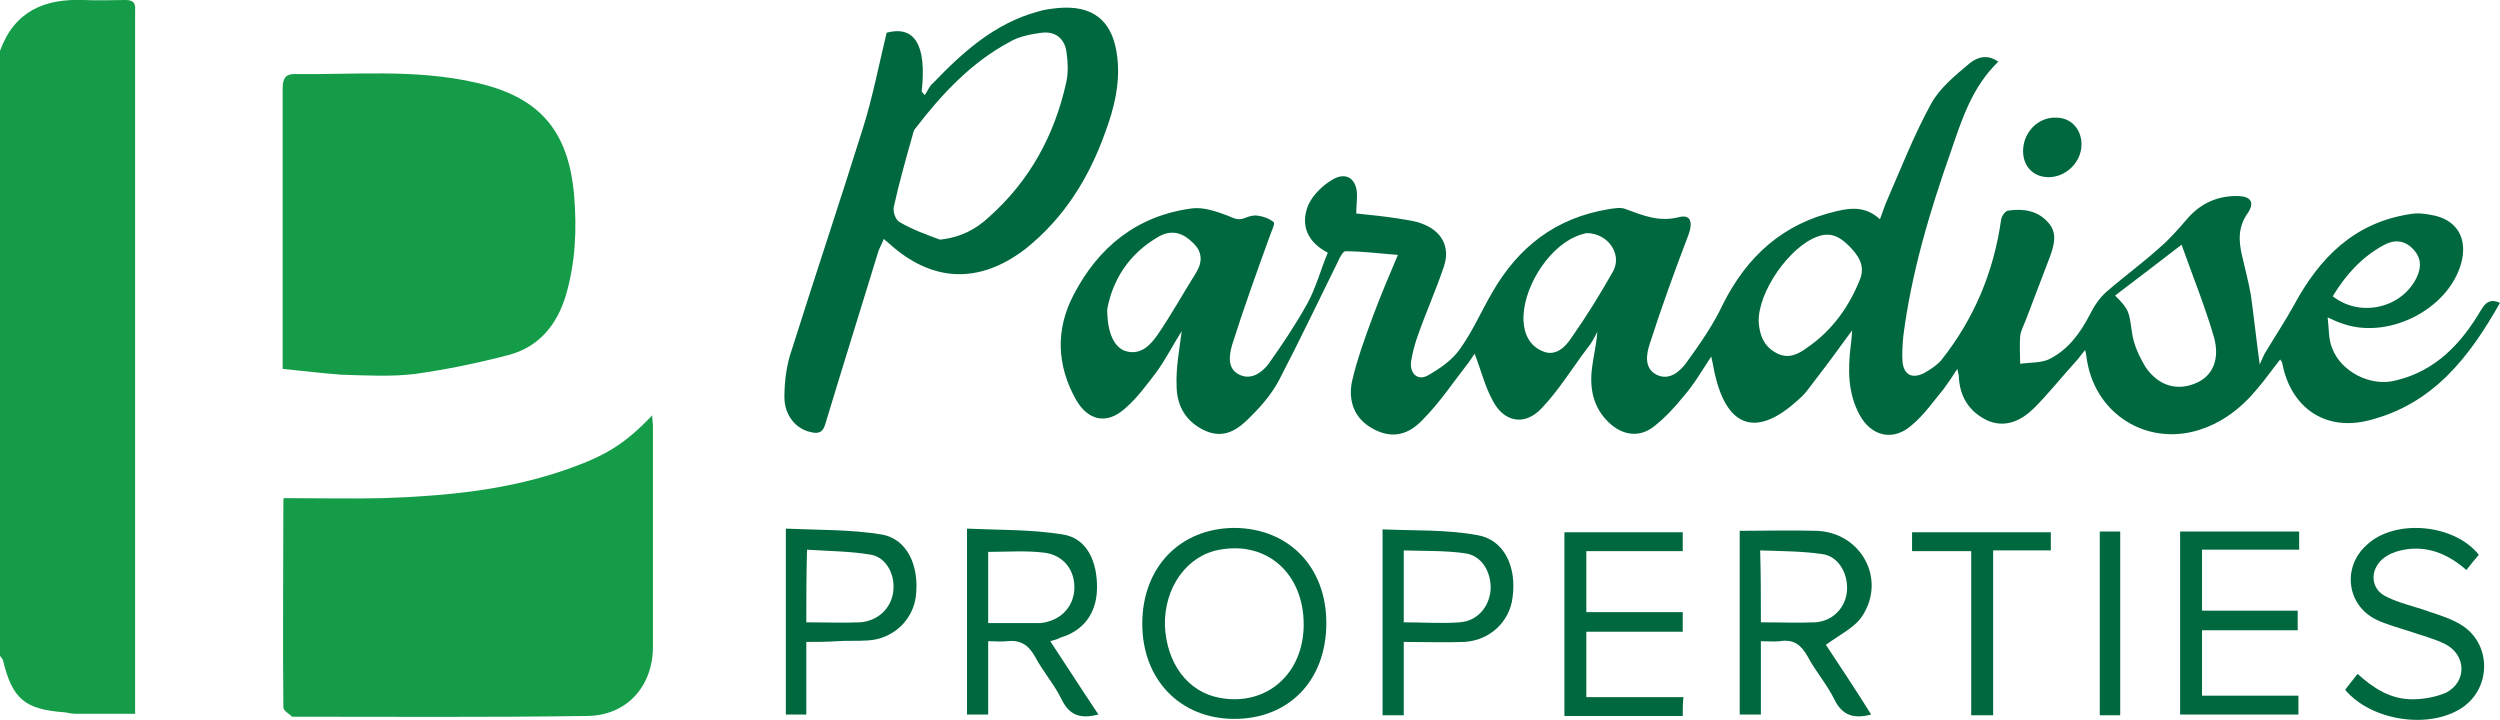
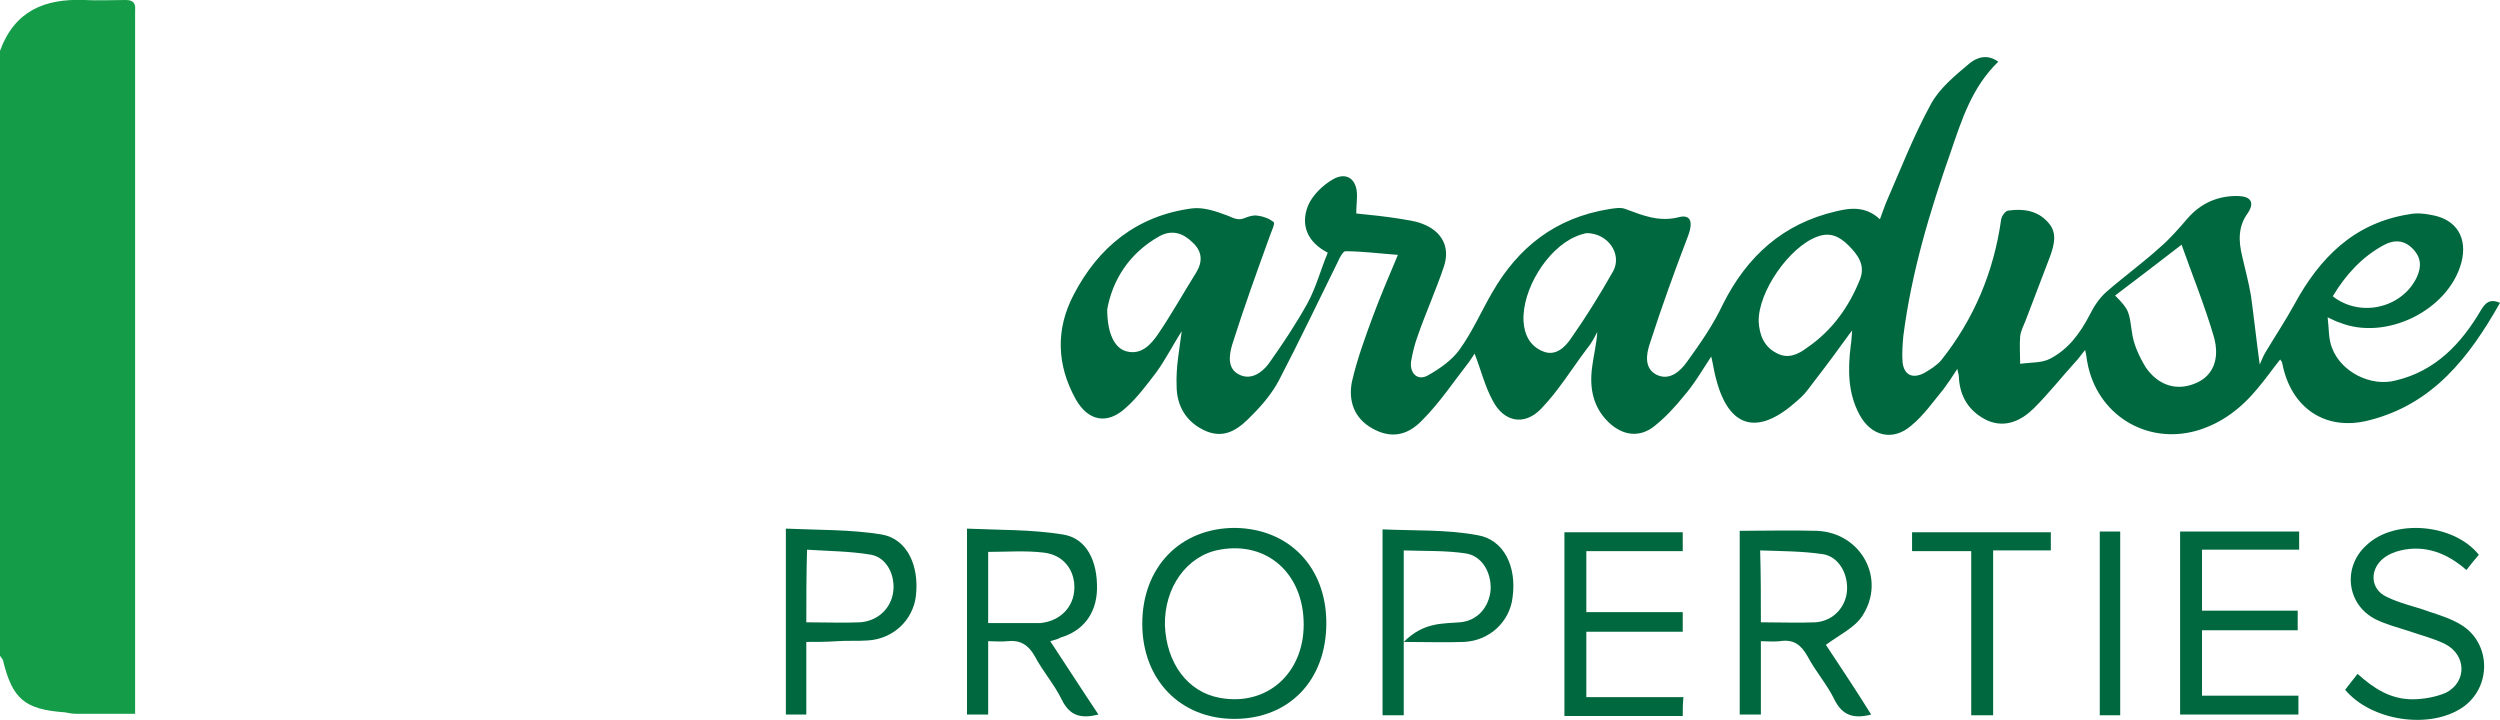
<svg xmlns="http://www.w3.org/2000/svg" width="177" height="51" viewBox="0 0 177 51" fill="none">
  <g clip-path="url(#clip0_528_131)">
    <path d="M0 3.599C1.034 0.771 3.154 -0.103 5.947 -1.51031e-05C6.929 0.051 7.911 -1.51031e-05 8.894 -1.51031e-05C9.411 -1.51031e-05 9.618 0.206 9.566 0.72C9.566 0.925 9.566 1.131 9.566 1.285C9.566 17.326 9.566 33.417 9.566 49.458C9.566 49.818 9.566 50.177 9.566 50.537C8.118 50.537 6.722 50.537 5.378 50.537C5.119 50.537 4.861 50.486 4.602 50.434C1.758 50.229 0.879 49.509 0.207 46.733C0.207 46.681 0.052 46.527 0 46.424C0 32.132 0 17.84 0 3.599Z" fill="#159C49" />
    <path d="M83.665 23.444C83.045 24.42 82.528 25.449 81.856 26.374C81.183 27.248 80.511 28.173 79.684 28.893C78.391 30.076 77.047 29.819 76.168 28.276C74.823 25.86 74.72 23.341 76.012 20.873C77.77 17.48 80.511 15.269 84.389 14.755C85.217 14.652 86.096 14.961 86.923 15.269C87.388 15.475 87.699 15.629 88.164 15.423C88.422 15.32 88.733 15.218 89.043 15.269C89.457 15.32 89.87 15.475 90.181 15.732C90.284 15.835 90.025 16.349 89.922 16.657C88.991 19.228 88.061 21.798 87.233 24.42C87.026 25.14 86.871 26.117 87.75 26.528C88.578 26.939 89.353 26.374 89.819 25.757C90.801 24.369 91.732 22.981 92.559 21.49C93.18 20.359 93.49 19.125 94.007 17.891C92.611 17.171 92.042 15.989 92.611 14.549C92.921 13.83 93.645 13.11 94.369 12.699C95.352 12.133 96.076 12.699 96.076 13.83C96.076 14.241 96.024 14.601 96.024 15.115C97.058 15.218 98.04 15.32 99.023 15.475C99.592 15.578 100.16 15.629 100.678 15.835C102.074 16.349 102.694 17.48 102.229 18.868C101.66 20.564 100.936 22.158 100.367 23.803C100.16 24.369 100.005 24.986 99.902 25.603C99.799 26.425 100.367 26.991 101.091 26.58C101.919 26.117 102.798 25.5 103.315 24.78C104.246 23.495 104.866 22.055 105.642 20.719C107.503 17.48 110.14 15.423 113.915 14.806C114.277 14.755 114.742 14.652 115.104 14.806C116.345 15.269 117.483 15.732 118.879 15.372C119.706 15.166 119.862 15.732 119.551 16.606C118.569 19.176 117.638 21.747 116.811 24.317C116.552 25.089 116.397 26.066 117.276 26.528C118.207 26.991 118.983 26.271 119.448 25.603C120.379 24.317 121.309 22.981 121.982 21.541C123.688 18.148 126.222 15.835 129.997 14.961C131.031 14.704 132.117 14.601 133.099 15.526C133.254 15.063 133.409 14.704 133.513 14.395C134.547 12.03 135.478 9.614 136.719 7.352C137.339 6.221 138.425 5.347 139.459 4.473C139.976 4.061 140.7 3.804 141.476 4.37C139.614 6.169 138.891 8.483 138.115 10.745C136.615 15.012 135.323 19.331 134.754 23.803C134.702 24.42 134.65 25.037 134.702 25.654C134.806 26.528 135.374 26.837 136.202 26.425C136.667 26.168 137.132 25.86 137.443 25.5C139.77 22.57 141.166 19.228 141.683 15.526C141.735 15.269 141.993 14.909 142.2 14.909C143.234 14.755 144.268 14.909 144.992 15.732C145.664 16.452 145.458 17.274 145.147 18.148C144.579 19.639 144.01 21.13 143.441 22.621C143.286 23.032 143.079 23.392 143.027 23.803C142.976 24.472 143.027 25.14 143.027 25.757C143.751 25.654 144.579 25.706 145.147 25.397C146.44 24.729 147.267 23.598 147.94 22.312C148.25 21.695 148.612 21.13 149.129 20.667C150.37 19.588 151.714 18.611 152.904 17.531C153.628 16.914 154.248 16.195 154.869 15.475C155.851 14.344 157.092 13.83 158.54 13.881C159.367 13.932 159.626 14.344 159.16 15.063C158.437 16.04 158.488 17.069 158.747 18.148C158.954 19.074 159.212 19.999 159.367 20.924C159.574 22.415 159.729 23.906 159.988 25.808C160.143 25.449 160.246 25.192 160.402 24.934C161.074 23.803 161.798 22.724 162.418 21.593C164.228 18.251 166.658 15.783 170.588 15.166C171.105 15.063 171.622 15.115 172.139 15.218C173.949 15.526 174.725 16.863 174.26 18.611C173.329 22.004 168.882 24.163 165.624 22.827C165.417 22.775 165.262 22.672 164.797 22.467C164.9 23.289 164.848 24.009 165.107 24.626C165.728 26.323 167.848 27.402 169.606 26.939C172.45 26.271 174.26 24.317 175.656 21.953C175.966 21.439 176.276 21.13 177 21.439C174.828 25.294 172.243 28.636 167.692 29.767C164.642 30.538 162.211 28.893 161.591 25.757C161.591 25.654 161.539 25.603 161.436 25.449C160.867 26.168 160.402 26.837 159.833 27.505C158.695 28.893 157.299 29.973 155.541 30.487C151.973 31.515 148.457 29.356 147.784 25.654C147.733 25.449 147.733 25.192 147.629 24.78C147.319 25.14 147.164 25.397 146.957 25.603C145.975 26.682 145.044 27.865 144.01 28.893C143.131 29.767 141.993 30.333 140.7 29.767C139.408 29.15 138.735 28.07 138.684 26.631C138.684 26.528 138.632 26.425 138.58 26.117C138.218 26.682 137.908 27.145 137.598 27.556C136.874 28.43 136.202 29.407 135.323 30.127C134.03 31.258 132.479 30.898 131.651 29.356C130.824 27.814 130.824 26.168 131.031 24.472C131.082 24.215 131.082 23.958 131.134 23.392C130.772 23.855 130.617 24.112 130.41 24.369C129.635 25.449 128.807 26.528 127.98 27.608C127.721 27.968 127.359 28.276 126.997 28.585C124.36 30.847 122.395 30.23 121.516 26.888C121.361 26.374 121.309 25.86 121.154 25.243C120.482 26.271 119.913 27.248 119.189 28.07C118.569 28.842 117.897 29.561 117.121 30.178C116.087 31.001 114.898 30.847 113.915 29.921C112.777 28.842 112.519 27.454 112.726 25.963C112.829 25.14 113.036 24.369 113.088 23.495C112.881 23.906 112.674 24.317 112.364 24.677C111.278 26.117 110.347 27.659 109.106 28.945C107.917 30.178 106.469 29.87 105.693 28.379C105.125 27.351 104.866 26.22 104.401 25.037C104.297 25.192 104.142 25.449 103.987 25.654C102.901 27.042 101.919 28.533 100.678 29.767C99.54 30.95 98.351 31.001 97.161 30.333C95.869 29.613 95.455 28.379 95.713 27.042C96.076 25.449 96.644 23.906 97.213 22.364C97.73 20.976 98.299 19.639 98.971 18.045C97.575 17.942 96.437 17.788 95.248 17.788C95.093 17.788 94.835 18.251 94.731 18.508C93.335 21.336 91.99 24.163 90.543 26.939C90.077 27.814 89.405 28.636 88.681 29.356C87.802 30.281 86.82 31.104 85.423 30.538C83.976 29.921 83.303 28.739 83.303 27.299C83.252 25.963 83.51 24.729 83.665 23.444ZM149.749 20.924C150.784 21.953 150.732 22.107 150.939 23.495C151.042 24.369 151.456 25.243 151.921 26.014C152.852 27.351 154.196 27.711 155.541 27.094C156.678 26.58 157.196 25.397 156.73 23.803C156.11 21.695 155.282 19.639 154.455 17.326C152.8 18.611 151.301 19.742 149.749 20.924ZM124.515 22.775C124.567 23.701 124.877 24.523 125.756 24.986C126.584 25.449 127.308 25.089 127.928 24.626C129.738 23.392 130.927 21.695 131.703 19.742C132.065 18.765 131.548 18.045 130.876 17.377C130.255 16.76 129.583 16.4 128.652 16.76C126.687 17.48 124.464 20.667 124.515 22.775ZM112.312 16.503C112.157 16.554 111.847 16.606 111.536 16.76C109.52 17.634 107.762 20.513 107.865 22.724C107.917 23.701 108.331 24.523 109.261 24.883C110.14 25.243 110.813 24.575 111.226 23.958C112.312 22.415 113.295 20.822 114.225 19.176C114.846 17.994 113.863 16.503 112.312 16.503ZM78.391 21.901C78.391 23.598 78.908 24.677 79.787 24.883C80.821 25.14 81.493 24.369 81.959 23.701C82.941 22.261 83.769 20.77 84.7 19.279C85.165 18.508 85.113 17.788 84.441 17.171C83.769 16.503 82.993 16.246 82.114 16.709C79.891 17.942 78.753 19.896 78.391 21.901ZM165.159 20.976C167.124 22.518 170.071 21.798 171.105 19.639C171.467 18.868 171.416 18.2 170.795 17.583C170.174 16.966 169.451 16.966 168.727 17.377C167.227 18.2 166.089 19.433 165.159 20.976Z" fill="#00683E" />
-     <path d="M20.115 35.268C22.493 35.268 24.82 35.319 27.147 35.268C31.594 35.114 36.041 34.703 40.333 33.16C42.918 32.235 44.263 31.412 46.176 29.407C46.176 29.716 46.228 29.921 46.228 30.178C46.228 35.371 46.228 40.563 46.228 45.807C46.228 48.584 44.366 50.691 41.522 50.691C34.593 50.794 27.716 50.743 20.787 50.743C20.735 50.743 20.683 50.743 20.683 50.743C20.477 50.537 20.063 50.332 20.063 50.075C20.011 45.191 20.063 40.255 20.063 35.371C20.063 35.319 20.115 35.268 20.115 35.268Z" fill="#159C49" />
-     <path d="M20.011 26.117C20.011 25.449 20.011 24.934 20.011 24.42C20.011 18.405 20.011 12.39 20.011 6.375C20.011 5.758 20.063 5.244 20.839 5.244C25.079 5.295 29.319 4.884 33.507 5.809C38.109 6.786 40.23 9.151 40.643 13.778C40.85 16.195 40.747 18.559 40.074 20.873C39.454 22.981 38.161 24.575 35.989 25.14C33.818 25.706 31.594 26.168 29.371 26.477C27.664 26.683 25.906 26.58 24.148 26.528C22.803 26.425 21.511 26.271 20.011 26.117Z" fill="#159C49" />
-     <path d="M62.775 2.313C64.74 1.799 65.619 3.136 65.257 6.478C65.309 6.581 65.412 6.632 65.464 6.735C65.671 6.478 65.774 6.118 66.033 5.912C68.153 3.702 70.428 1.645 73.479 0.823C73.944 0.668 74.461 0.617 74.927 0.566C77.305 0.36 78.701 1.388 79.063 3.753C79.374 5.707 78.908 7.609 78.236 9.408C77.098 12.596 75.34 15.423 72.651 17.583C69.342 20.153 65.981 19.999 62.93 17.223C62.827 17.12 62.723 17.069 62.568 16.914C62.465 17.223 62.309 17.48 62.206 17.737C60.965 21.798 59.672 25.911 58.431 30.024C58.276 30.59 57.966 30.744 57.397 30.59C56.363 30.384 55.536 29.407 55.536 28.122C55.536 26.991 55.691 25.808 56.053 24.78C57.707 19.536 59.465 14.292 61.12 8.997C61.792 6.838 62.206 4.678 62.775 2.313ZM66.55 16.966C67.998 16.811 69.083 16.246 70.014 15.372C72.91 12.801 74.668 9.562 75.495 5.809C75.65 5.09 75.599 4.319 75.495 3.599C75.34 2.725 74.72 2.211 73.789 2.313C73.013 2.416 72.134 2.571 71.462 2.982C68.773 4.421 66.705 6.632 64.843 9.048C64.688 9.203 64.636 9.46 64.585 9.665C64.119 11.31 63.654 12.956 63.292 14.601C63.189 14.961 63.395 15.578 63.706 15.732C64.585 16.246 65.567 16.606 66.55 16.966Z" fill="#00683E" />
    <path d="M93.904 44.111C93.904 48.172 91.267 50.897 87.388 50.897C83.562 50.897 80.873 48.121 80.873 44.162C80.873 40.152 83.562 37.376 87.44 37.376C91.267 37.427 93.904 40.152 93.904 44.111ZM92.301 44.214C92.301 40.615 89.715 38.301 86.354 38.918C84.027 39.33 82.424 41.592 82.476 44.265C82.579 46.938 84.079 48.995 86.354 49.406C89.664 50.023 92.301 47.71 92.301 44.214Z" fill="#00683E" />
    <path d="M132.479 50.589C131.289 50.897 130.462 50.691 129.893 49.56C129.376 48.481 128.549 47.555 127.98 46.476C127.514 45.653 126.997 45.242 126.015 45.396C125.601 45.448 125.188 45.396 124.67 45.396C124.67 47.144 124.67 48.841 124.67 50.589C124.153 50.589 123.688 50.589 123.171 50.589C123.171 46.322 123.171 42.003 123.171 37.582C124.981 37.582 126.791 37.53 128.6 37.582C131.755 37.684 133.564 40.975 131.858 43.597C131.341 44.419 130.255 44.933 129.273 45.653C130.255 47.144 131.393 48.841 132.479 50.589ZM124.67 44.059C126.015 44.059 127.308 44.111 128.549 44.059C129.841 43.957 130.72 42.928 130.772 41.746C130.824 40.563 130.152 39.381 129.014 39.227C127.566 39.021 126.118 39.021 124.619 38.97C124.67 40.718 124.67 42.312 124.67 44.059Z" fill="#00683E" />
    <path d="M74.358 45.396C75.547 47.196 76.633 48.892 77.77 50.589C76.529 50.897 75.754 50.691 75.185 49.56C74.668 48.481 73.841 47.555 73.272 46.476C72.806 45.653 72.238 45.293 71.307 45.396C70.893 45.448 70.48 45.396 69.963 45.396C69.963 47.196 69.963 48.841 69.963 50.589C69.445 50.589 68.98 50.589 68.463 50.589C68.463 46.322 68.463 42.003 68.463 37.427C70.738 37.53 73.013 37.479 75.237 37.839C76.943 38.096 77.719 39.741 77.667 41.746C77.615 43.443 76.685 44.676 75.082 45.139C74.927 45.242 74.72 45.293 74.358 45.396ZM69.963 44.111C71.1 44.111 72.082 44.111 73.117 44.111C73.323 44.111 73.53 44.111 73.686 44.111C75.082 43.957 76.012 42.98 76.064 41.694C76.116 40.358 75.288 39.278 73.892 39.124C72.6 38.97 71.307 39.073 69.963 39.073C69.963 40.718 69.963 42.363 69.963 44.111Z" fill="#00683E" />
    <path d="M175.5 39.278C175.242 39.587 174.932 39.947 174.621 40.358C173.277 39.175 171.726 38.558 169.967 38.97C169.502 39.073 169.037 39.278 168.675 39.587C167.744 40.409 167.847 41.746 168.985 42.26C169.916 42.723 170.95 42.928 171.932 43.288C172.708 43.545 173.535 43.802 174.208 44.214C176.379 45.499 176.431 48.635 174.363 50.075C172.036 51.668 167.899 51.051 166.038 48.841C166.296 48.481 166.606 48.121 166.917 47.71C168.054 48.738 169.244 49.509 170.795 49.509C171.57 49.509 172.45 49.355 173.173 49.046C174.673 48.275 174.621 46.373 173.122 45.602C172.294 45.191 171.415 44.985 170.536 44.676C169.761 44.419 168.933 44.214 168.209 43.854C166.141 42.826 165.831 40.152 167.537 38.61C169.502 36.708 173.742 37.068 175.5 39.278Z" fill="#00683E" />
    <path d="M162.78 37.633C162.78 38.096 162.78 38.456 162.78 38.918C160.505 38.918 158.23 38.918 155.903 38.918C155.903 40.409 155.903 41.746 155.903 43.237C158.126 43.237 160.402 43.237 162.677 43.237C162.677 43.751 162.677 44.111 162.677 44.625C160.453 44.625 158.178 44.625 155.903 44.625C155.903 46.219 155.903 47.658 155.903 49.252C158.178 49.252 160.402 49.252 162.728 49.252C162.728 49.766 162.728 50.126 162.728 50.589C159.988 50.589 157.196 50.589 154.352 50.589C154.352 46.27 154.352 42.003 154.352 37.633C157.144 37.633 159.936 37.633 162.78 37.633Z" fill="#00683E" />
    <path d="M119.138 50.691C116.294 50.691 113.553 50.691 110.761 50.691C110.761 46.322 110.761 42.054 110.761 37.684C113.553 37.684 116.294 37.684 119.138 37.684C119.138 38.096 119.138 38.456 119.138 39.021C116.862 39.021 114.639 39.021 112.312 39.021C112.312 40.512 112.312 41.849 112.312 43.34C114.587 43.34 116.811 43.34 119.138 43.34C119.138 43.854 119.138 44.214 119.138 44.728C116.862 44.728 114.587 44.728 112.312 44.728C112.312 46.322 112.312 47.761 112.312 49.355C114.587 49.355 116.862 49.355 119.189 49.355C119.138 49.818 119.138 50.229 119.138 50.691Z" fill="#00683E" />
-     <path d="M99.385 45.448C99.385 47.247 99.385 48.892 99.385 50.64C98.868 50.64 98.402 50.64 97.885 50.64C97.885 46.373 97.885 42.054 97.885 37.479C100.109 37.582 102.384 37.479 104.607 37.89C106.469 38.199 107.4 40.101 107.089 42.312C106.883 44.008 105.486 45.345 103.677 45.448C102.281 45.499 100.884 45.448 99.385 45.448ZM99.385 44.059C100.781 44.059 102.074 44.162 103.366 44.059C104.607 43.957 105.435 42.98 105.538 41.746C105.59 40.512 104.918 39.33 103.728 39.175C102.332 38.97 100.884 39.021 99.385 38.97C99.385 40.718 99.385 42.312 99.385 44.059Z" fill="#00683E" />
+     <path d="M99.385 45.448C99.385 47.247 99.385 48.892 99.385 50.64C98.868 50.64 98.402 50.64 97.885 50.64C97.885 46.373 97.885 42.054 97.885 37.479C100.109 37.582 102.384 37.479 104.607 37.89C106.469 38.199 107.4 40.101 107.089 42.312C106.883 44.008 105.486 45.345 103.677 45.448C102.281 45.499 100.884 45.448 99.385 45.448ZC100.781 44.059 102.074 44.162 103.366 44.059C104.607 43.957 105.435 42.98 105.538 41.746C105.59 40.512 104.918 39.33 103.728 39.175C102.332 38.97 100.884 39.021 99.385 38.97C99.385 40.718 99.385 42.312 99.385 44.059Z" fill="#00683E" />
    <path d="M57.087 45.448C57.087 47.298 57.087 48.892 57.087 50.589C56.569 50.589 56.156 50.589 55.639 50.589C55.639 46.322 55.639 42.003 55.639 37.427C57.914 37.53 60.189 37.479 62.413 37.839C64.222 38.147 65.101 40.049 64.843 42.209C64.636 43.905 63.24 45.242 61.43 45.345C60.706 45.396 59.982 45.345 59.258 45.396C58.534 45.448 57.862 45.448 57.087 45.448ZM57.087 44.059C58.431 44.059 59.672 44.111 60.913 44.059C62.154 43.957 63.085 43.083 63.24 41.9C63.395 40.718 62.775 39.484 61.689 39.278C60.189 39.021 58.69 39.021 57.138 38.918C57.087 40.769 57.087 42.363 57.087 44.059Z" fill="#00683E" />
    <path d="M135.374 39.021C135.374 38.456 135.374 38.096 135.374 37.684C138.632 37.684 141.889 37.684 145.199 37.684C145.199 38.096 145.199 38.456 145.199 38.97C143.854 38.97 142.562 38.97 141.114 38.97C141.114 42.928 141.114 46.784 141.114 50.64C140.545 50.64 140.131 50.64 139.562 50.64C139.562 46.784 139.562 42.98 139.562 39.021C138.115 39.021 136.77 39.021 135.374 39.021Z" fill="#00683E" />
    <path d="M148.664 37.633C149.181 37.633 149.594 37.633 150.111 37.633C150.111 42.003 150.111 46.27 150.111 50.64C149.594 50.64 149.181 50.64 148.664 50.64C148.664 46.322 148.664 42.003 148.664 37.633Z" fill="#00683E" />
-     <path d="M147.371 10.231C147.371 11.465 146.285 12.544 145.044 12.544C143.958 12.544 143.234 11.773 143.234 10.694C143.234 9.357 144.32 8.277 145.561 8.329C146.647 8.329 147.371 9.151 147.371 10.231Z" fill="#00683E" />
  </g>
  <defs>
    <clipPath id="clip0_528_131">
      <rect width="177" height="51" fill="white" />
    </clipPath>
  </defs>
</svg>